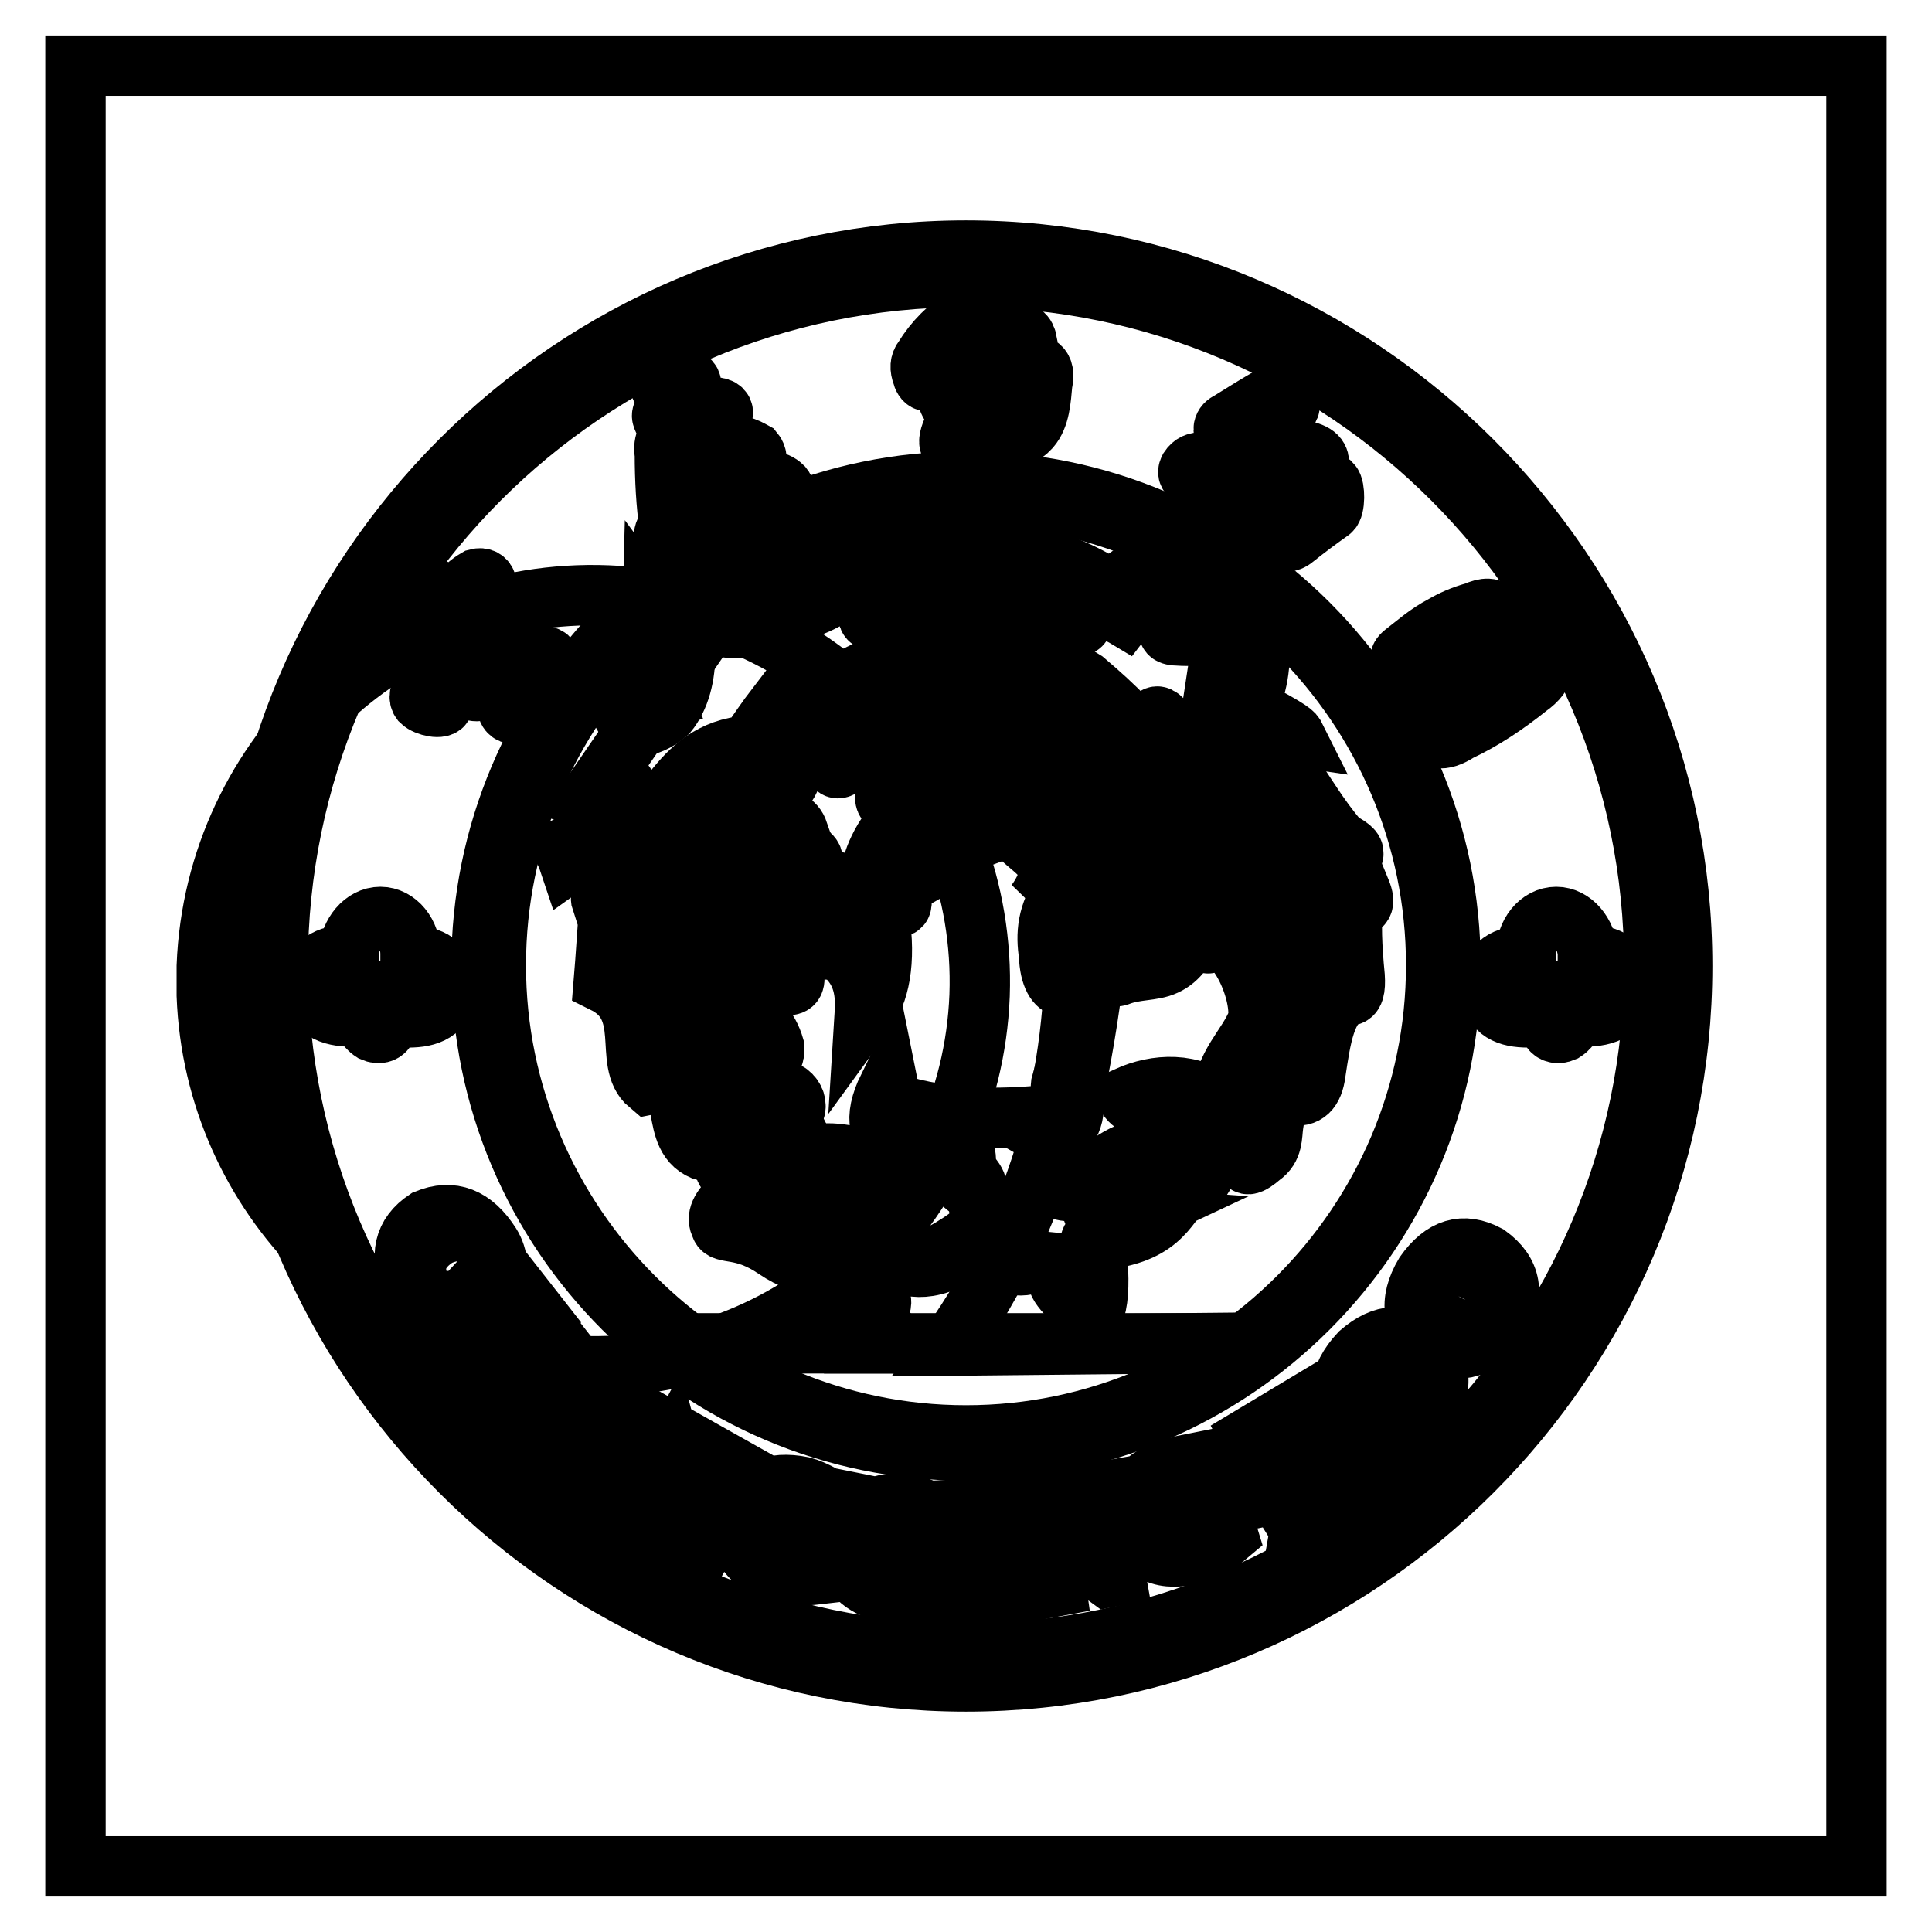
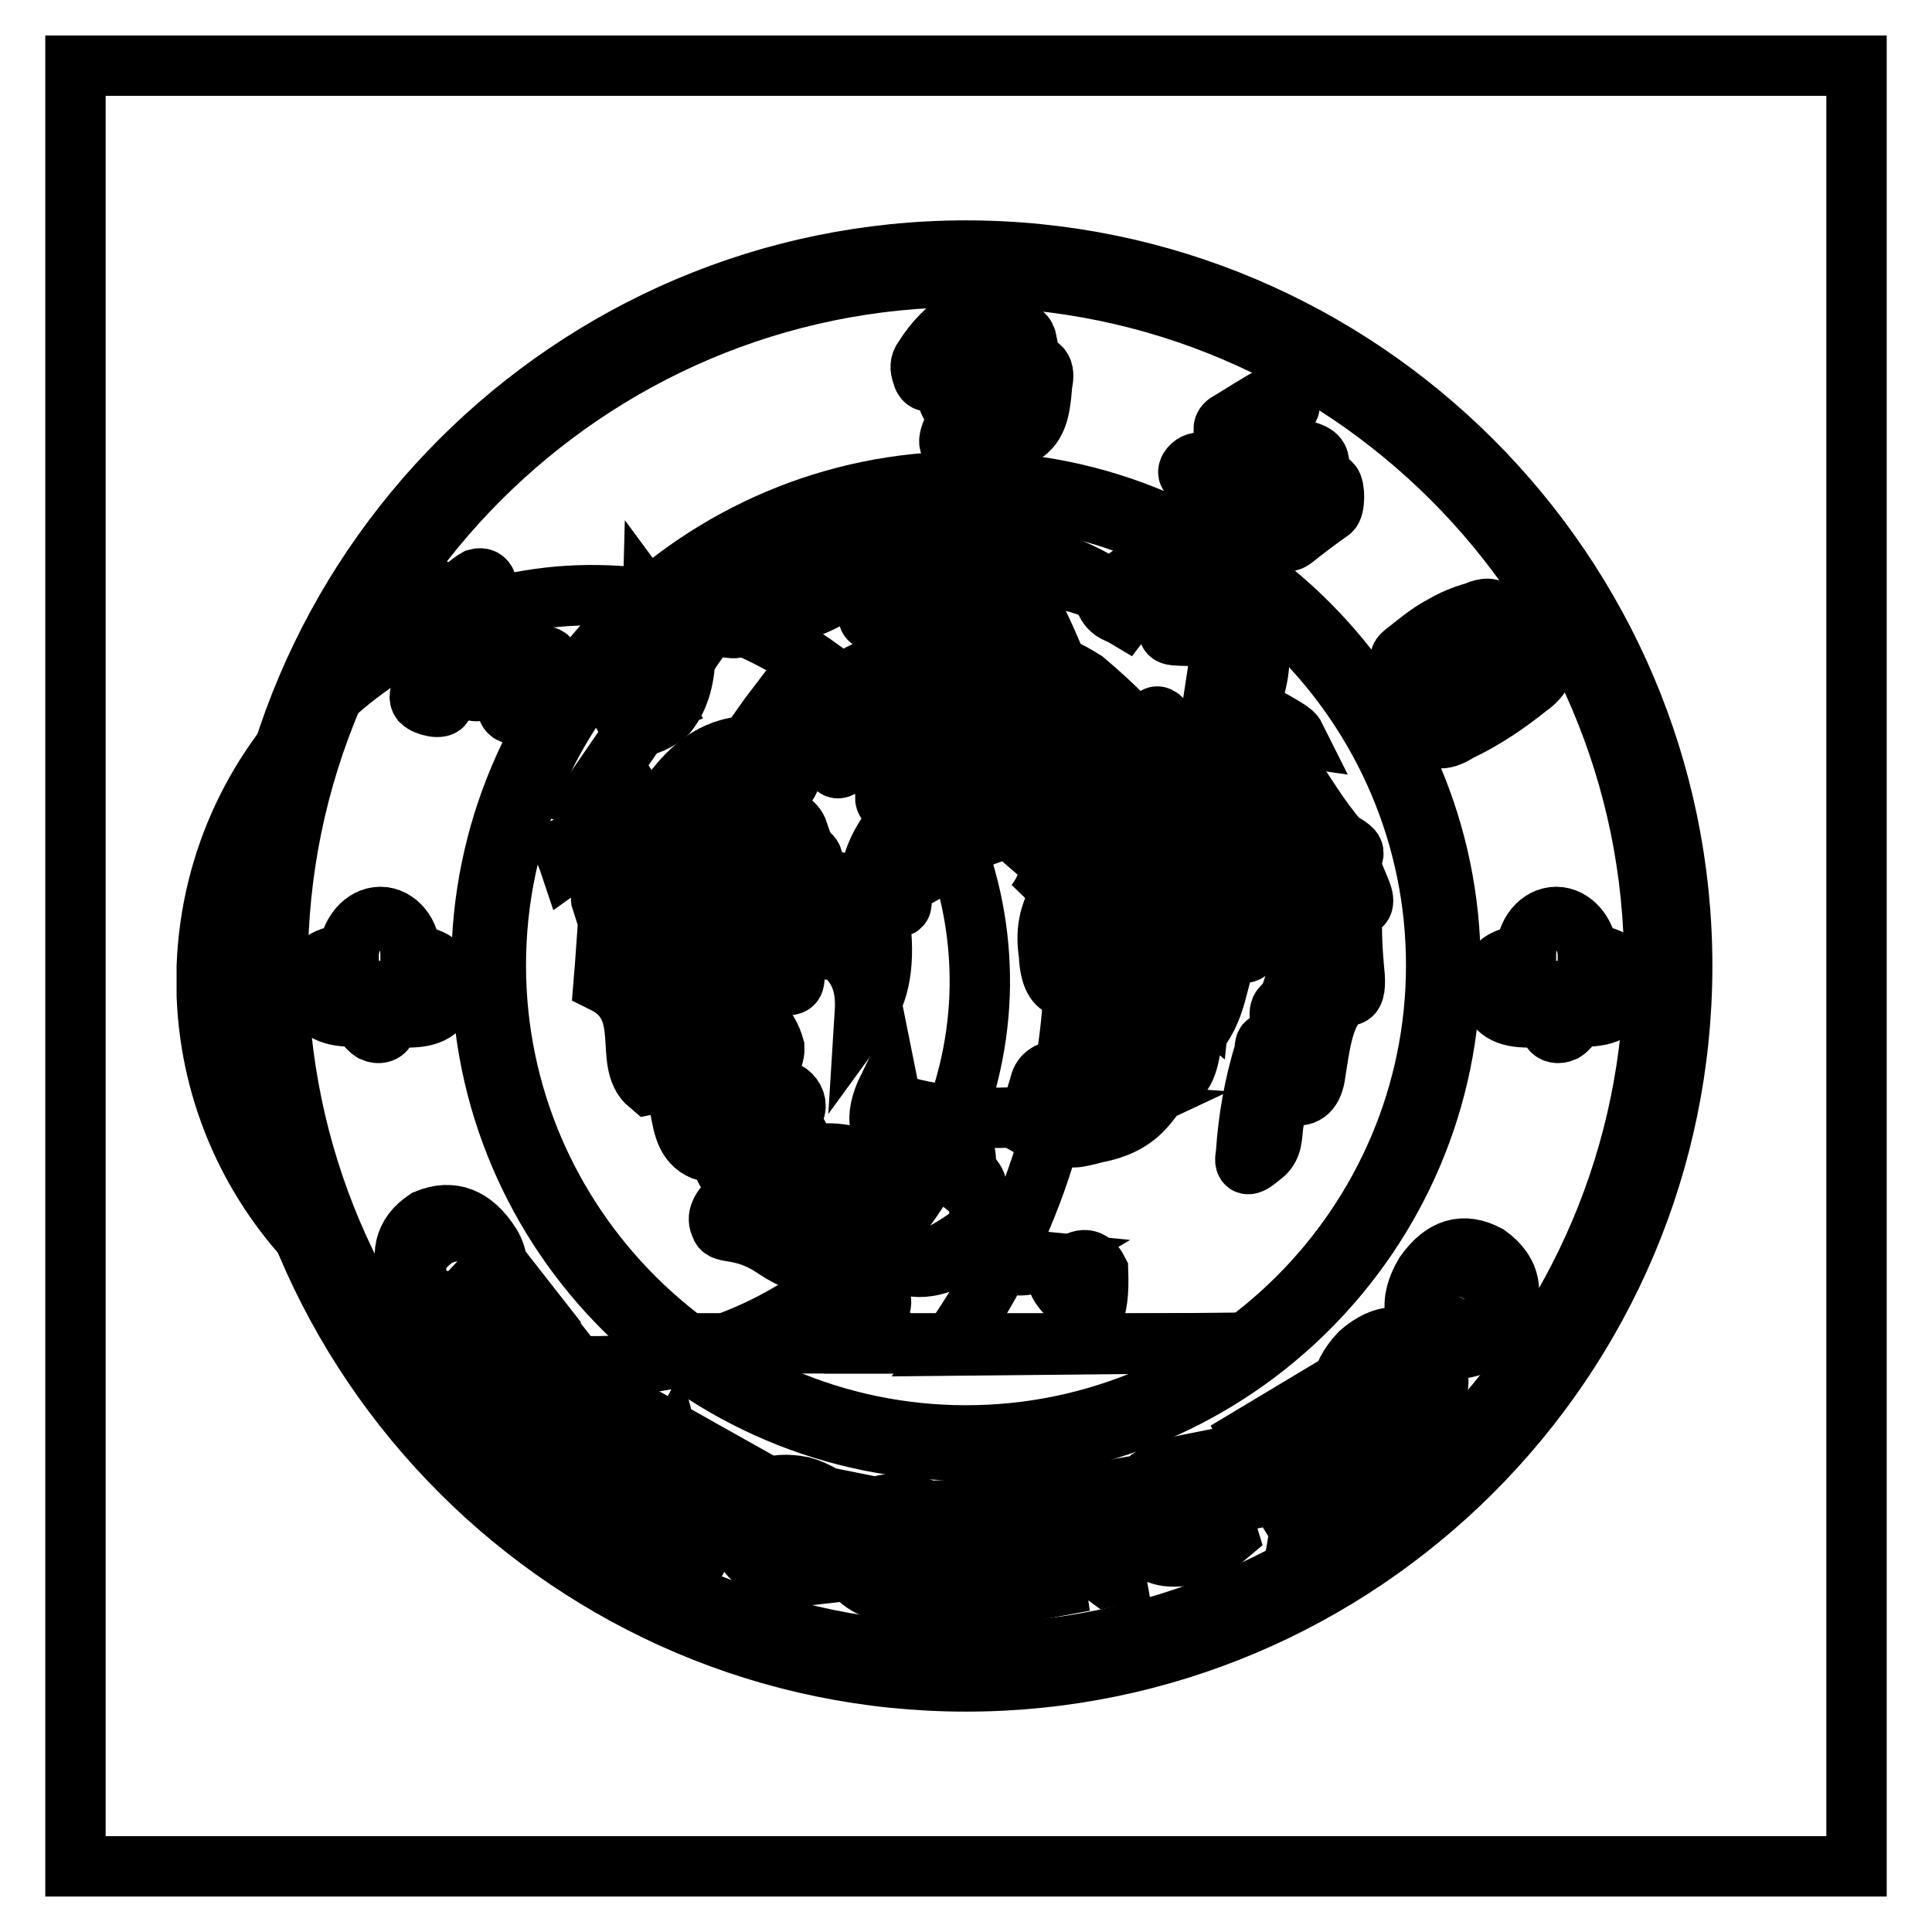
<svg xmlns="http://www.w3.org/2000/svg" version="1.1" x="0px" y="0px" viewBox="0 0 256 256" enable-background="new 0 0 256 256" xml:space="preserve">
  <g>
    <g>
      <path stroke-width="8" fill-opacity="0" stroke="#000000" d="M10,8.7h236v238.6H10V8.7L10,8.7z" />
      <path stroke-width="8" fill-opacity="0" stroke="#000000" d="M27.4,128c1.1-28.2,24.8-50.2,53.1-49.1c28.3,1.1,50.3,24.8,49.3,53c-1.1,28.2-24.8,50.2-53.1,49.1c-26.8-1-48.3-22.4-49.3-49.1V128z" />
      <path stroke-width="8" fill-opacity="0" stroke="#000000" d="M130.2,64.9c13.7,39.4,20.4,78.3-4.3,113.4l40.2-0.4c3.2,0,26.9-21.9,25.2-50.4C188.3,78.4,151.5,66.9,130.2,64.9z" />
      <path stroke-width="8" fill-opacity="0" stroke="#000000" d="M131.5,71.7c-11.4-1.7-24.3,3.3-37.9,11.5L78,105.9c7,2.3,5.3,6.7,15.6,7L92,123.6c5.1,9.9,10.1,19.7,15.2,29.6c3.2,1.9,6.3,3.8,9.5,5.8l1.6-12.8c7.2,2.3,15.1,2.3,23.5,1.2C147.3,121,149,99.3,131.5,71.7z" />
      <path stroke-width="8" fill-opacity="0" stroke="#000000" d="M128,33.2c52.2,0,94.9,42.6,94.9,94.8c0,52.2-42.6,94.8-94.9,94.8c-52.2,0-94.8-42.6-94.8-94.8C33.2,75.8,75.8,33.2,128,33.2z M128,36.7c50.3,0,91.2,41,91.2,91.2s-41,91.2-91.2,91.2c-50.3,0-91.2-41-91.2-91.2S77.7,36.7,128,36.7L128,36.7z" />
      <path stroke-width="8" fill-opacity="0" stroke="#000000" d="M128,63.8c35.4,0,64.2,28.9,64.2,64.2s-28.8,64.2-64.2,64.2c-35.4,0-64.2-28.8-64.2-64.2S92.6,63.8,128,63.8L128,63.8z M128,65.6c34.3,0,62.3,28,62.3,62.3c0,34.3-28,62.3-62.3,62.3c-34.3,0-62.3-28-62.3-62.3C65.7,93.6,93.7,65.6,128,65.6z" />
      <path stroke-width="8" fill-opacity="0" stroke="#000000" d="M50.4,121.5c2.2,0,4,2.2,4,4.9c0,0.1,0,0.2,0,0.2c2.6,0.1,4.7,1,4.7,4.1c0,3-1.9,4-4.5,4.1c-3.2,0.2-7.4-2.6-3.8-3.1c-1-0.9-3.7-0.5-2,2c0,0,0,0,0,0l0,0l0,0l0,0c0,0,0,0,0.1,0.1l0,0c0,0,0.1,0.1,0.1,0.1l0,0l0,0c0.1,0.1,0.2,0.1,0.3,0.2c0.4,0.2,0.9,0.4,1.3,0.7c1.3,1,0.4,2.6-1.2,1.9c-1.1-0.7-1.1-1.5-1.4-2.1c-0.4,0.1-0.9,0.1-1.3,0.1c-2.9,0-5.3-0.9-5.3-4.1c0-3.1,2.1-4,4.8-4.1c0-0.1,0-0.2,0-0.2C46.4,123.7,48.2,121.5,50.4,121.5z" />
      <path stroke-width="8" fill-opacity="0" stroke="#000000" d="M206.2,121.5c-2.2,0-4,2.2-4,4.9c0,0.1,0,0.2,0,0.2c-2.6,0.1-4.7,1-4.7,4.1c0,3,1.9,4,4.5,4.1c3.2,0.2,7.4-2.6,3.8-3.1c1-0.9,3.7-0.5,2,2c0,0,0,0,0,0l0,0l0,0l0,0c0,0,0,0-0.1,0.1l0,0c0,0-0.1,0.1-0.1,0.1l0,0l0,0c-0.1,0.1-0.2,0.1-0.3,0.2c-0.4,0.2-0.9,0.4-1.3,0.7c-1.3,1-0.4,2.6,1.2,1.9c1.1-0.7,1.1-1.5,1.4-2.1c0.4,0.1,0.9,0.1,1.3,0.1c2.9,0,5.3-0.9,5.3-4.1c0-3.1-2.1-4-4.8-4.1c0-0.1,0-0.2,0-0.2C210.2,123.7,208.4,121.5,206.2,121.5z" />
      <path stroke-width="8" fill-opacity="0" stroke="#000000" d="M59.7,172.4c-1.9,0.1-3.3-0.6-4.1-2.1c-1.1-2.6-0.3-4.8,2.4-6.5c2.8-1.3,4.9-0.7,6.3,1.6c0.8,1.6,0.5,3.1-0.8,4.5l0.3,0.6l2.7-1.6l-0.2-0.4c-0.1,0-0.2-0.1-0.3-0.2c0-0.1-0.1-0.3-0.1-0.6c-0.1-1.1-0.4-2-0.9-2.8c-2.3-3.6-5.1-4.7-8.5-3.3c-3,2-3.6,4.8-2,8.5c0.2,0.5,0.6,1,1,1.6c0.3,0.5,0.5,0.8,0.6,1c0.2,0.4,0.3,0.7,0.4,1c1.1,0,2.2-0.2,3.4-0.6L59.7,172.4z M64.4,182.9l-0.6,0.4l3.6,4.6l0.6-0.4l-0.2-0.2c-0.6-0.7-0.6-1.4,0.2-2l5.7-4.5c0.7-0.6,1.3-0.5,1.8,0.3l0.2,0.3l0.6-0.4l-3.6-4.6l-0.6,0.4l0.1,0.1c0.7,0.8,0.6,1.5-0.1,2l-2.2,1.8l-3.7-4.7l2.3-1.8c0.7-0.6,1.3-0.5,1.9,0.3l0.2,0.2l0.6-0.4l-3.6-4.6l-0.6,0.4l0.2,0.2c0.6,0.7,0.5,1.3-0.2,1.9l-5.7,4.4c-0.7,0.6-1.3,0.5-1.9-0.2l-0.2-0.2l-0.6,0.4l3.6,4.6l0.6-0.4l-0.2-0.2c-0.6-0.7-0.5-1.4,0.2-2l2.6-2l3.7,4.7l-2.5,2c-0.7,0.6-1.4,0.5-2-0.2L64.4,182.9L64.4,182.9z M72.8,185.3c-1.9,3-1.3,5.8,1.8,8.5c3.5,2.5,6.5,2.4,9.2-0.5c2-3,1.5-5.8-1.6-8.5C78.5,182.2,75.4,182.4,72.8,185.3z M75.4,186.3c1.9-2.2,3.8-2.6,5.8-1.2c2,1.8,1.9,4.1-0.1,7.1c-2,2.3-3.9,2.8-5.9,1.4C73.2,191.6,73.3,189.2,75.4,186.3L75.4,186.3z M89,192.6l3.2,12.1l0.9,0.5l4.7-8.5c0.3-0.6,0.9-0.6,1.8-0.1l0.2,0.1l0.3-0.6l-4.1-2.3l-0.3,0.6l0.2,0.1c0.6,0.4,1,0.7,1.1,0.9c0.1,0.3,0,0.7-0.4,1.3l-2.6,4.8l-2.8-10.4l-3.2-1.8l-0.3,0.6c0.5,0.3,0.9,0.6,1.1,1l-4.1,7.3c-0.3,0.7-0.9,0.8-1.7,0.3l-0.1-0.1l-0.3,0.6l3.9,2.1l0.3-0.6c-1.2-0.5-1.4-1.3-0.8-2.2L89,192.6L89,192.6z M110.8,204.5L105,203l-0.2,0.7c0.9,0.3,1.5,0.6,1.7,0.7c0.2,0.2,0.3,0.5,0.2,0.9l-0.7,2.5c-0.6,0.1-1.3,0.1-2-0.1c-2.6-0.9-3.6-3-2.9-6.1c1-3,2.8-4.2,5.5-3.7c1.9,0.6,2.8,1.8,2.9,3.8l0.7,0.2l0.8-3.2l-0.5-0.1c-0.1,0.1-0.3,0.1-0.5,0.1c-0.1,0-0.4-0.2-0.9-0.5c-1.1-0.6-2-1-2.8-1.2c-4-0.8-6.7,0.4-7.9,3.9c-0.9,3.8,0.8,6.3,5,7.5c1.5,0.4,3.2,0.4,4.9,0.2l0.7-2.6c0.2-0.8,0.7-1,1.5-0.8L110.8,204.5L110.8,204.5z M125.3,214.4c-1,0-2-0.7-3.1-2c-0.8-0.7-1.4-1.3-1.8-1.5c3.2-0.7,4.9-2.6,5.2-5.6c0-3.6-2.1-5.6-6.2-6.1c-4.3,0-6.7,2-7.3,5.7c0,2.8,1.4,4.7,4.1,5.7c0.6,0.2,1.4,0.7,2.4,1.7c1.3,1.5,3.1,2.4,5.3,2.8c0.4,0,0.8,0,1.1,0L125.3,214.4L125.3,214.4z M114.8,204.3c0.2-2.9,1.6-4.3,4.1-4.3c2.6,0.3,3.9,2.2,3.9,5.8c-0.3,3.1-1.6,4.6-4,4.6C116.1,210,114.8,208,114.8,204.3z M127.3,200.8h0.2c0.9-0.1,1.4,0.3,1.4,1.3l0.4,7.2c0.1,0.8-0.3,1.3-1.3,1.3h-0.2l0,0.7l5.7-0.3l0-0.7l-0.3,0c-1,0.1-1.5-0.3-1.5-1.3l-0.4-7.2c0-0.9,0.4-1.4,1.3-1.4l0.3,0l0-0.7l-5.7,0.3L127.3,200.8z M136.7,201.6l10.1,7.4l1-0.2l-1.7-9.5c-0.2-0.6,0.3-1,1.3-1.2l0.2,0l-0.1-0.7l-4.6,0.8l0.1,0.7l0.2,0c0.7-0.1,1.2-0.1,1.4,0s0.4,0.6,0.5,1.2l0.9,5.4l-8.7-6.3l-3.6,0.7l0.1,0.7c0.6-0.1,1-0.1,1.5,0.1l1.4,8.3c0.2,0.7-0.2,1.2-1.1,1.3l-0.1,0l0.1,0.7l4.3-0.8l-0.1-0.7c-1.3,0.3-1.9-0.1-2-1.2L136.7,201.6L136.7,201.6z M162.6,198.6l-5.8,1.8l0.2,0.7c0.9-0.2,1.5-0.3,1.9-0.3c0.3,0,0.5,0.3,0.7,0.7l0.7,2.4c-0.4,0.4-1,0.7-1.8,1c-2.7,0.6-4.6-0.7-5.7-3.7c-0.7-3,0.2-5.1,2.7-6c1.9-0.5,3.3,0,4.5,1.7l0.7-0.2l-1-3.1l-0.5,0.1c0,0.1-0.1,0.3-0.4,0.4c-0.1,0-0.5,0.1-1,0.1c-1.2,0.1-2.2,0.2-3,0.5c-3.9,1.4-5.4,3.9-4.6,7.4c1.3,3.7,4,4.9,8.3,3.7c1.5-0.5,2.9-1.3,4.2-2.4l-0.8-2.6c-0.3-0.7,0-1.3,0.9-1.5L162.6,198.6z M179,191.3l-0.6,0.4c0.4,1.1,0.5,1.8,0.4,2.2c-0.1,0.4-0.4,0.8-0.9,1.1l-4.8,2.9l2.1-12.1l-0.5-0.8l-9,5.4l1.4,2.7l0.6-0.4c-0.7-1.3-0.5-2.2,0.5-2.7l4.2-2.5l-2.1,12.1l0.5,0.8l9.8-5.9L179,191.3z M179.5,188.6c2.7,2.3,5.6,2.1,8.6-0.6c3-3.1,3.3-6.1,0.8-9.1c-2.7-2.4-5.6-2.3-8.7,0.4C177.2,182.5,177,185.6,179.5,188.6z M180.8,186.1c-1.9-2.2-2-4.2-0.4-5.9c2-1.7,4.4-1.3,7,1.1c2,2.3,2.2,4.3,0.6,6C185.8,189,183.4,188.6,180.8,186.1z M190.3,177.9c3.2,1.6,5.9,0.7,8.3-2.6c2.2-3.7,1.7-6.7-1.5-9c-3.2-1.7-5.9-0.9-8.3,2.5C186.6,172.5,187.1,175.6,190.3,177.9L190.3,177.9z M191,175.1c-2.4-1.7-3-3.5-1.8-5.7c1.6-2.1,3.9-2.4,7.1-0.6c2.5,1.7,3.2,3.6,2,5.7C196.5,176.8,194.1,176.9,191,175.1z" />
      <path stroke-width="8" fill-opacity="0" stroke="#000000" d="M58.6,80c-0.3-2.4-3.2-3.7-3.6,0c0,3-2.5,5.3-0.5,7.9c0.3,0.4,0.6,0.4,0.8-0.2c0.3-1.7,1-2.7,1.7-3.6c0.5-1.6,1.7-0.5,1.1,0.8c-0.8,1.8-1.3,3.6-1.7,5.5c-0.9,1.5-0.9,2.1-0.6,2.5c0.7,0.7,2.8,1.1,2.9,0.4c0.1-2.3-0.6-5.2,0.2-7.1c0.4-0.9,0.9-1.4,1.6-0.9c-1,1.5-1.4,3.7-0.8,4.3c0.7,1.2,1.5,1.1,2.4,1.7c1.2,0.6,2.4,0.2,2.7-1c0.2-0.7,0.4-1.4,1.3-1.1c0.6,0.3,0.4,1.1,0,2.1c-0.7,0.9-0.5,1.1,0.6,0.7c0.7-0.7,1.1-0.7,1.3,0.2c-2,2.2,0.5,3.2,1.3,1.7c0.8-1.4,1.8-2.8,3.1-4.3c1.2-1,0.5-3.3-0.7-2.4c-0.6,0.6-1.1,1.4-1.7,2.1c-0.4,1-0.9,0.2-1.4-0.6c-0.4-0.7-1.3-0.6-1.6-0.8c-0.3-0.1-0.3-0.5,0.1-0.8c1.4-1.6,1.2-2.4,0.5-3.8c-0.5-1-1.1-1.4-1.8-2.1c-0.8-0.8-1.7-0.8-2.3-0.5c-0.8,0.5-1.1,1.2-1.5,1.9c-0.3,1.3-1.4,0.6-1.2-0.4c0.5-1.8,1.4-3.3,3.3-3.9c0.6-0.2,0.6-2-0.9-1.6c-1.9,1.1-2.9,2.6-3.5,4.5c-0.2,1.2-0.9,1.1-0.9,0.4C58.9,81,58.9,80.5,58.6,80L58.6,80z M63,84c-0.3,1,0.6,1.4,0.9,1.1c0.4-0.4,0.6-0.9,1-1.3c0.7-0.7,0-0.9-0.6-0.7C63.7,83.2,63.3,83.4,63,84L63,84z M61.5,86.5c0.9-0.3,1.5-0.2,0.9,0.7c-0.2,0.4-0.4,0.8-0.7,1.1c-0.4,0.4-1.1,0.5-1.1-0.4C60.7,87.4,61.1,86.7,61.5,86.5z M64.8,85.6c-0.2,0.8,0.7,1.1,0.9,0.8c0.3-0.3,0.5-0.6,0.8-1c0.5-0.5-0.1-0.7-0.6-0.6C65.4,84.9,65,85.1,64.8,85.6z M62.7,88.6c-0.2,0.8,0.6,1,0.9,1c0.5-0.1,0.7-0.6,0.8-1c0-0.6-0.3-1.3-0.8-1.2C63.1,87.6,62.9,88.2,62.7,88.6z" />
-       <path stroke-width="8" fill-opacity="0" stroke="#000000" d="M91.5,52.2c0.1-1.1,0.2-1.5-0.2-1.8C90.8,50,89.9,50,89,50.1c-1.1,0-1.5,0.5-1.5,0.9c0,0.3,0.1,0.7,0.7,0.9c0.7,0.2,1.6-0.2,1.9,0c0.2,0.1,0.1,0.4,0,0.8c-0.5,0.7-1.2,1.3-1.9,1.8c-0.8,0.4-0.4,0.9-0.1,1.5c0.8,0.9,1,0.5,1.3-0.2c0.4-0.7,0.8-0.2,0.4,0.4c-1.3,1.2-2,2.5-1.7,3.9c0,3.5,0.2,6.8,0.6,9.6c-0.9,0.8-0.9,1.7-0.2,1.8c1,0.1,1.5-0.5,1.7-2c0-2.7-0.2-5.8-1-8.1c0.7-0.3,1.6-0.7,2.2-1.4c0.9-0.6,1.4,0,0.6,0.8c-0.7,1-1.3,1.8-1.2,2.4c0.1,0.4,0.7,0.7,1.2,1c0.9,2.8,1.3,3.8,3.9,3.7c1-0.5,1.5-1.3,1.6-2.3c1.5-0.2,4.2,0.6,5.8-0.1c0.7-0.3,0.8-0.5,0.4-1c-0.9-0.9-2.4-1-3.7-0.3c-0.9,0.4-1.7,0-2.4-1.2c-0.3-1.9,0.6-1.9,1.1-1.4c1.1,1.2,2.1-0.6,1.2-1.7c-1.1-0.6-2.2-1.3-3.6-0.1c-0.8,0.4-1.4,0.3-1.3-0.6c0.8-1.3,1-2.1-0.5-1c-0.4-0.9-0.1-1.7,0.6-2.4c1-0.7,1.3-2.4-1.9-1.6c-0.7-1.9-1.4-2.4-1.6-0.4c-0.1,1-0.9,0.7-1-0.2C91,53.2,91.2,52.6,91.5,52.2L91.5,52.2z M92,56.6c0.1-0.9,0.6-0.7,1.3-0.4c0.3,0.2,0.3,0.7,0.1,1.2c-0.3,0.7-0.9,0.8-1.3,0.3C92,57.4,91.9,57,92,56.6z M89.6,58c1.1-0.4,1.5,0.5,1.3,1c-0.3,0.5-0.7,0.7-1.1,0.9c-1,0.3-1.4-0.2-1.2-0.9C89,58.8,89.4,58.5,89.6,58L89.6,58z M93.9,60.9c0.6-0.9,1-0.7,0.9,0.3c-0.5,1.2-0.9,2.5-0.9,3.8c0,1-0.4,1.4-0.8,0C93.1,63.5,93.5,62.5,93.9,60.9z M95.7,61.8c0.3-0.7,0.8-0.7,1.3-0.1c0.2,0.5,0.1,1-0.2,1.4c-0.2,0.6-0.7,0.4-1.2-0.1C95.5,62.6,95.5,62.2,95.7,61.8z M94.9,65.1c-0.2-0.7,0-1,0.7-0.6c0.8,0.5,1.2,1,0.7,1.7c-0.7,0.7-1.6,0.8-1.5,0.1C95.1,65.9,95.2,65.5,94.9,65.1z" />
      <path stroke-width="8" fill-opacity="0" stroke="#000000" d="M130.7,43.5c0.8-1.1,0.8-1.8,0.2-2.2c-0.7-0.5-1.8-0.3-2.8,0.5c-2.4,1.5-4.3,3.4-5.7,5.7c-0.5,0.6-0.5,1.3-0.2,2.1c0.2,0.9,0.8,1.4,1.8,0.2c0.9-1.2,2-2,3.6-2.4c1.3-0.3,1.8,0.9,0.7,1.1c-1.7-0.2-2.8,0.6-2.9,3.1c0.2,2.2,0.9,2.8,1.7,1.3c0.2-0.4,0.5-0.7,0.7-1.1c0.6-0.5,1-0.4,0.9,0.9c0.1,0.6,0.1,1.2-0.4,1.3c-1.2,0-1.2,0.5-0.7,1.3c-0.1,1.1-0.7,1.5-1.4,1.7c-1,2.4,0,2.2,1.1,1.8c1.6-1,2.3-2.3,2.4-3.9c0-1.1,0-2,0.4-2c0.7-1.3,1-2.4-0.1-2.5c0-0.8,0.2-1.3,1.1-1c1.6,1,1-2.3,0-1.8c-0.7,0.4-1.6,0.8-1.3-0.3c0.2-0.7,0.5-1.2,1.9-1c1.5,0.5,2-0.6,1.5-1.7c-1.1-0.9-2.9-0.8-3.5,0c-0.9,1.2-3,1.5-4.4,2.4c-1,0.1-0.9-0.5-0.4-0.9C127.3,44.2,129.3,44.9,130.7,43.5L130.7,43.5z M127.7,49.7c0.8-0.6,1.2-0.3,1.1,0.3c-0.6,0.5-1.1,0.8-1.2,0.3C127.5,50.2,127.5,50,127.7,49.7z M136.1,45.4c-0.2-1.2-0.8-1.4-1.3-1.1c-0.3,0.1-0.2,0.5-0.2,1.2c-0.1,1.5-0.3,2.8-0.8,3.5c-2.3,1.1-2.4,2.7-1.4,2.6c0.8,0.1,1,0.5,0.7,1.1c-0.4,2.8-2.3,5-5.2,6.8c-0.5,0.5-0.3,0.7,0.1,0.7c2.3-0.2,3.9-1.3,5.5-2.8c0.2-0.9,0.4-1.5,0.8-1.1c0.4,1.6,1.2,1.5,2.2,0.4c1.3-1.5,1.4-3.8,1.6-5.9c0.4-1.8-0.1-2.8-2.2-2.4C136,47.4,136,46.4,136.1,45.4z M135,50.3c0.8-1.1,1.6-1,1.3,0.3c0.1,1.4,0.1,2.8-0.4,4.1c-0.5,1.5-1.3,1.3-1.6,0.1C134.6,53.2,134.9,51.7,135,50.3L135,50.3z" />
      <path stroke-width="8" fill-opacity="0" stroke="#000000" d="M170.3,54.7c0.7-0.7,0.9-1.4,0.2-2c-0.6-0.7-1.3-0.8-2-0.2c-1.9,1.1-3.7,2.2-5.6,3.4c-0.9,0.4-0.9,1.1-0.5,1.8c0.6,1,1.3,1.3,2.6,0.9c1.2-0.3,1.3,0.2,0.9,1c-0.5,0.6-0.7,1.3-2.5,1.1c-1.3,0.2-2.7,0.4-4,0.6c-0.8-0.1-1.4,0.2-1.8,0.8c-0.2,0.4-0.3,0.7,0.4,1.1c0.5,0.7,0.8,1.5,1.1,2.4c0.1,1.1,0.5,1.5,1,2c0.6,0.8,1.2,0.7,1.9-0.1c1.1-1.4,2.2-2.7,3.3-4.1c0.4-0.6,0.9-1.1,1.9-0.8c0.5,0,0.9,0,1.3,0c1,0,0.7,0.6,0.3,1.3c-1.1,1-2,2.1-2,3.7c-0.9,0.3-2.1,0.1-3.2,0.1c-1.6,0.1-1.6,0.5-0.9,1.1c0.5,0.4,1.7,0.7,3.9,0.9c0.9,0.1,1,1.7,2.5,1.9c0.8,0.2,1.6,0.4,2.4-0.3c1.5-1.2,3.1-2.4,4.8-3.6c0.6-0.4,0.6-3.1,0.1-3.6c-0.8-0.5-1.5-1.1-1.6-2.1c0-1,0.1-1.7-1.7-2.2c-1.3-0.4-1.8,1.7-2.8,1.4c-1,0.1-2-0.1-1.6-0.7c1.6-0.4,2.9-1,1.8-2.7C169.8,56.6,169.2,55.7,170.3,54.7z M167.3,56.1c0.9-0.6,1.4-0.3,1.5,0.7c-0.2,0.9-0.7,1.2-1.3,0.7C166.2,56.8,166.4,56.4,167.3,56.1z M160.2,62.7c0.5,0,1,0,1.6-0.1c0.8-0.1,1.2,0,0.7,0.7c-0.3,0.5-0.6,1.1-0.9,1.7c-0.3,0.6-0.7,0.7-1,0c-0.3-0.5-0.6-0.9-0.9-1.4C159.4,63,159.5,62.7,160.2,62.7z M172.3,60.8c0.7-0.4,0.9-0.1,1,0.5c0,0.5-0.7,0.8-1,0.7c-0.9-0.2-1-0.7-0.7-0.8C171.8,61,172.1,60.9,172.3,60.8z M170.1,63.5c0.5-0.6,1-0.7,1.5-0.4c0.3,0.4,0.1,0.8-0.7,1.3c-1.2,0.7-1.7,1.4-1.5,2.3c-0.1,1.1-0.7,1.3-1,1.1c-0.7-0.2-0.6-0.3-0.5-1C168.4,65.5,169.2,64.4,170.1,63.5z M172.5,64.7c0.4-0.7,0.9-0.7,1.5-0.3c0.1,0.1,0.3,0.3,0.4,0.4c0.8,0.9,0.6,1.4,0,1.8c-1,0.9-2,1.8-2.9,2.7c-0.8,0.5-1.6,0.7-2.1,0.2c-0.4-0.2-0.5-0.5,0.2-0.8c0.5-0.5,2.1-0.9,2-2.3C171.7,65.8,171.9,65.2,172.5,64.7z" />
      <path stroke-width="8" fill-opacity="0" stroke="#000000" d="M188.7,87.2c-1.7,1-4.1,0.5-2.7-0.6c1.7-1.3,3.1-2.6,5.2-3.7c1.2-0.7,2.5-1.3,4.3-1.8c1.3-0.6,2.2-0.6,2.7,0.2c0.5,0.7,0,1.2-1,1.4c-0.7,0.4-1.3,0.7-2,1.1c-0.6,0.2-0.6,0.5-0.2,0.7c0.8,0.5,1.5,1,1.9,1.7c0.6,0.4,0.8,0.2,0.6-0.5c-1-1.5-0.2-2.1,0.9-1.1c0.9,0.5,1.9,0.7,2.8,0.3c1.1-0.7,0.7-1.3,0-1.6c-1.1-0.4-2.4-0.9-1.6-2c0.5-0.3,1.1-0.4,2.1,0.5c0.6,0.8,1.3,1.7,1.9,2.5c1.9,2.9,1.2,5.1-1.1,6.7c-3,2.4-6,4.4-9.2,5.9c-2.3,1.5-3.5,1-4.2-0.3c-0.5-1-0.4-2,0.2-3.1c0.1-0.5,0.3-1-0.3-1.3c-0.6-0.3-1.1-0.8-1.5-1.9c-0.2-0.9-0.1-1.4,0.8-1c0.6,0.7,1.1,1.3,1.7,2c0.7,0.7,1.2,1.5,0.3,2.2c-0.8,1.8,0.2,3.5,1.2,2.8c2.9-1.6,5.9-3.3,8.9-5.7c1.3-1,2.9-1.7,2.5-4.6c-0.1-0.9-1.2-1.8-1.4-0.4c-0.1,1.2-0.2,2.2-1.7,1.6c-0.8-0.3-1.3-0.3-1.6,0c0,0.5,0.5,0.8,1.2,1c0.9,0.9,0.3,2.1-1,1.5c-0.4-0.3-0.8-0.5-1.3-0.8c-0.6,0-1.2,0.1-1.9,0.1c1.5,1.7,1,2.3-0.5,1.7c-0.7-0.4-1.3-0.6-2-0.7c-1.1-0.3-0.9-1.4,0.1-1.2c1.4,0.9,1.4,0.7,0.8-0.1c-0.9-0.3-1.9-0.7-2.6,0c-0.2,0.9-0.2,1.8,1.2,2.1c0.5,0,1.1,0.1,1.6,0.1c0.4,0,0.6,0.2,0.7,0.3c0.1,0.2-0.1,0.4-1,0.4c-0.3,0-0.7,0-1,0c-0.8,0-1.4-0.1-2.1-1.1c-1.2-1.6-0.6-2.5,0.9-3c1.5-0.4,2.3,0.8,3.3,0c0.6-0.3,1.1-0.3,1.7,0c0.8,0,0.8-0.2,0-0.8c-0.6-0.5-1.2-0.9-1.8-1.4c-0.8-0.6-1.8-0.7-2.8-0.1C190.9,86.1,189.8,86.6,188.7,87.2L188.7,87.2z" />
      <path stroke-width="8" fill-opacity="0" stroke="#000000" d="M90.9,178h74.3c-10.4,7.7-23.2,12.3-37.1,12.3C114.1,190.3,101.2,185.8,90.9,178z" />
      <path stroke-width="8" fill-opacity="0" stroke="#000000" d="M100.2,72.2c1.2,1.8,5.2,6.7,10.5,6.1c0.6-1.7,4.3-3.9,7.2-5.2c2.9-1.3,5.7,0,10,2.4c1.3-0.4,6.2-5.1,18.4,2.1c0.5,1.2,6.6-3.1,7.9-6.2c0.6,0.3,1.3,0.6,1.9,0.9c-2.4,3.1-4.7,6.3-7.1,9.4c-1-0.6-2.3-0.6-2.8-3c-3.1-2-8.3-2.9-17-1.5c-4.1,0.4-8.1,0.5-12-0.3c-1.6,1.9-4.3,0.2-6.1,1.6c-3.1,1.8-6.1,3.5-8.1,0.8c-1.5-2.1-3-4.2-4.4-6.3C99,72.8,99.6,72.5,100.2,72.2z" />
      <path stroke-width="8" fill-opacity="0" stroke="#000000" d="M86.5,80.7c1.4,1.9,2.8,3.7,4.3,5.6c0,3.3-0.7,6.1-2.4,8.2c-2.6,2.3-5.3,1.8-8.1,2.8c2-1.7,4.3-3.1,6.9-4.1C83.7,87.6,86.4,84.7,86.5,80.7z" />
      <path stroke-width="8" fill-opacity="0" stroke="#000000" d="M77.4,106.6c0.2-0.6,0.6-0.7,1.2-0.5c1.3-0.3,2.4-1,3.4-1.9c1-0.6,1.1-0.3,0.3,0.7c-1.9,1.3-3.3,2.9-4.8,4.4C77.5,108.4,77.4,107.5,77.4,106.6L77.4,106.6z" />
      <path stroke-width="8" fill-opacity="0" stroke="#000000" d="M74.7,112.4c0.6-0.3,1.2-0.6,1.8-0.9c1.7-0.5,1.7,0.1,1,1.2c-0.7,0.5-1.4,1-2.1,1.5C75.2,113.6,74.9,113,74.7,112.4z" />
      <path stroke-width="8" fill-opacity="0" stroke="#000000" d="M115.1,81.1c0.5-1,1.5-1.6,4.4-1.8c2.8,0,5.5,0.2,8,1.1c1.8,0.5,2.4,1.9,0.9,1.9c-4.1,0-8.3,0-12.4-0.1C115.3,82.3,114.9,82,115.1,81.1L115.1,81.1z" />
-       <path stroke-width="8" fill-opacity="0" stroke="#000000" d="M132.2,82.4c-0.7,0-0.8-0.2-0.4-0.7c0.6-0.8,2-1.4,4.3-1.7c2.4,0,4.7,0,6,0.2c1.2,0.7,1.6,1.4,1.4,2c-0.2,1.1-1.2,0.9-1.6,0.2C138.8,83,136,81.8,132.2,82.4z" />
      <path stroke-width="8" fill-opacity="0" stroke="#000000" d="M161.1,75.2c-0.9,0.7-1.8,1.4-2.7,2.2c-0.9,0.6-1.5,1.3-1.2,2.8c-0.2,1.2-0.8,2-1.7,2.7c-1.2,1-0.4,1.3,0.6,1.3c1.4,0.1,3.1,0,4.2,0c1.1-0.1,2.1-1.1,0.8-1.9c-0.7-0.7-1.2-1.4,0.1-1.7c1.7-0.6,2.9-1.5,3.8-2.7C163.8,77,162.5,76,161.1,75.2L161.1,75.2z" />
      <path stroke-width="8" fill-opacity="0" stroke="#000000" d="M168.7,80.9c-0.7,0.9-1.3,1.8-2,2.7c0.5,3.6,0.1,7-1.4,10.1c6.1,3.2,6.1,3.5,6.3,3.9c-4.9-0.7-6.9-1.9-8-3.2c-0.9-1.7-1.4-3.6-1.7-5.5c-0.5-1-0.5-1.8,0.5-2.5c2.2-2,3.7-4.3,4.9-6.7C167.9,80.1,168.3,80.5,168.7,80.9L168.7,80.9z" />
      <path stroke-width="8" fill-opacity="0" stroke="#000000" d="M165.1,152.9c-0.4,2,0.6,1.5,2,0.3c1.6-1.1,1.4-2.7,1.6-4.1c0.3-2.4,1.1-3.9,2.6-4c1.7,0.3,2.7-0.6,3-2.9c0.7-4.6,1.3-9.2,4.3-10.3c0.8,0.1,1-0.9,0.9-2.5c-0.4-4.1-0.5-7.3-0.2-9.3c1.2,0.2,1.7-0.3,1-2c-0.3-0.7-0.6-1.5-0.9-2.2c-1.5-2.8,1.8-2.5-1.9-4.4c-5.9-6.8-6.7-12.8-13.8-13.1c-1.1-1.3-1.9-4-3-5.3c-0.5,3.2,1.2,6.1,2.9,7.7c3.9,2.8,6.2,5.6,8.1,8.3c-4.1-3.3-8.2-6.7-12.2-10.1c-1.6-3.5-2-1.7-2.2,0.9c-0.8-1-1.7-2-2.5-3c-1-2.9-2.8-2.5-1.2,0.7c3.5,6.3,5.8,11.5,5.4,14.3c-1.8,0.5-3.3-0.7-4.5-3.6c-0.3-3.4-2.1-3.4-3.7-3.8c-1.7,0-3.3-0.3-4.7-0.9c-0.8,2.3,2.6,3,2.5,5.7c-0.7,0.7-1.4,1.4-2.2,2.1c-1.5,1.7-1,3.5,1.6,1.9c0.8-0.6,1.7-1.3,2.6-1.9c0.3,1,0.6,2,0.8,2.9c1.6-1.1,3.3,1,5.3,1.2c-0.2,1.8-3.8,3.3-4.5,2.1c-1.3-2-3.3-1.8-5.5-1c-3-0.3-5.1,0-5.7,1.3c-2.3,3.2-2.4,6-2,8.6c0.2,6.1,4,4.4,2.3,2.3c1.1-1.1,2.1-2.1,3.2-3.2c2.8,0.9,4.3,0,5.2-1.8c1.8-3.5,3.2-4.1,4.4-3.8c1.7,3-2.6,5.3-6.5,7.3c-1.1,0.8-0.6,2.4,0.6,2c2.3-0.9,4.5-0.6,6.2-1.4c1.8-0.8,2.9-2.6,3.6-4.5c0.1-6.1-0.1-7.9,4.1-8.6c4.4-0.9,4.6-2.1,3.4-3.4c-2.1-2.4-3.2-4.7-3.1-6.9c3.2,3.5,7.2,6.2,10.5,9.2c1,1,1.5,2,0.1,3.1c-1,2.4,0.4,3.5,0.3,4.7c-0.9,2.1-1.1,9.6-3.1,11.7c-1.2,0.6-0.4,2.6,0.1,4.1c0.1,1.1-0.2,1.7-1,1.7c-1-0.8-1.8-1.4-1.7,0.2C166.2,143.7,165.4,148.3,165.1,152.9z M140.6,124.5c-0.2-3.5,2.8-6.8,2.8-4c0,0.8,1.7,0.2,1.8,0c0.5-1,0.8-2.4,2.2-2.4c1.8,0-0.8,2.9-1.6,3.8C145.3,122.4,143,123.9,140.6,124.5z" />
-       <path stroke-width="8" fill-opacity="0" stroke="#000000" d="M160.4,124.5c-0.4,1.2-1.1,0.1,0-1.7c1.9-2,4.5-2.5,6.3-4.5c2.6,4.1,3.1,8.8,2.6,13.9c-0.2,2.2-1.6,4.8-3.8,7.7c-1.8,3.5-1.4,8-5,11.6c-0.4,4-1.4,5.6-2.9,5.4c-2.6,1.6-2.8,5.8-9.8,7.1c-2.6,0.7-4.2,1-2.7-0.3c1.6-0.8,3.2-1.6,4.7-2.3c-1.4-0.1-2.8-0.2-4.2-0.3c-1-0.3-1.1-0.7,0.1-1.4c2.8-0.6,5.5-1.2,8.3-1.8c0-1.2,0-2.3,0-3.5c-6.3,2.3-12.2,4.2-13.6,3.1c0.7-2.4,3.3-1.5,6.1-2.9c3.3-2.6,6.1-2.7,8.9-2.6c0.5-0.7,0.9-1.4,1.4-2c-1.2-2.5-6.5-2.7-7.4-4.7c3.8-1.7,8.6-2,12.3,1.1c0.6-5.7,3.5-7.4,5-11.2C167.3,131,163.4,123.1,160.4,124.5z" />
+       <path stroke-width="8" fill-opacity="0" stroke="#000000" d="M160.4,124.5c-0.4,1.2-1.1,0.1,0-1.7c1.9-2,4.5-2.5,6.3-4.5c-0.2,2.2-1.6,4.8-3.8,7.7c-1.8,3.5-1.4,8-5,11.6c-0.4,4-1.4,5.6-2.9,5.4c-2.6,1.6-2.8,5.8-9.8,7.1c-2.6,0.7-4.2,1-2.7-0.3c1.6-0.8,3.2-1.6,4.7-2.3c-1.4-0.1-2.8-0.2-4.2-0.3c-1-0.3-1.1-0.7,0.1-1.4c2.8-0.6,5.5-1.2,8.3-1.8c0-1.2,0-2.3,0-3.5c-6.3,2.3-12.2,4.2-13.6,3.1c0.7-2.4,3.3-1.5,6.1-2.9c3.3-2.6,6.1-2.7,8.9-2.6c0.5-0.7,0.9-1.4,1.4-2c-1.2-2.5-6.5-2.7-7.4-4.7c3.8-1.7,8.6-2,12.3,1.1c0.6-5.7,3.5-7.4,5-11.2C167.3,131,163.4,123.1,160.4,124.5z" />
      <path stroke-width="8" fill-opacity="0" stroke="#000000" d="M141.6,171.7c-1.9-1.9-2.1-3.2,0.1-3.8c1.6-1.3,2.9-1.3,3.8,0.5c0.1,2.9-0.1,5-0.9,6.1C143.6,173.6,142.6,172.7,141.6,171.7z" />
      <path stroke-width="8" fill-opacity="0" stroke="#000000" d="M119.7,167.5c1.8-0.4,3.6-0.9,5.3-1.5c1.5-0.8,3-1.8,4.4-2.9c0.5-1.3,0.4-2.5,0.3-3.8c0.4,0.8,0.7,1.7,1.1,2.6c0.3,3.1,2.4,4.8,6.5,5.2c-1,0.6-2.1,0.7-3.6,0.4c-1.6-0.6-3.3-1.1-4.8-2.4c-1.6,0.5-3.1,1.2-4.4,2.3C122.4,168.1,120.9,167.9,119.7,167.5L119.7,167.5z" />
      <path stroke-width="8" fill-opacity="0" stroke="#000000" d="M117.7,144.1c0.6,3,3.2,4.8,7.1,5.7c3.4,1.4,3.3,3.4,3.1,5.4c1.6,1.1,2.2,3.1,0.5,2.3c-2.7-2.2-5.6-4.2-9-5.5C116.3,150.8,115.7,148.2,117.7,144.1L117.7,144.1z" />
      <path stroke-width="8" fill-opacity="0" stroke="#000000" d="M114.1,176.1c0.3-2.1,1.5-3.3,2-4.5c1.2,0.5,0.7,2-1.2,4.2c0.2,1.1,0.5,2,1,1.2c0.8-0.9,1.6-1.5,1.6,0c0,0.3,0,0.6-0.1,1h-3.5C114,177.4,113.8,176.7,114.1,176.1L114.1,176.1z" />
-       <path stroke-width="8" fill-opacity="0" stroke="#000000" d="M112.8,167.6c-2,0.1-3,1.2-3,3.4c0.6,7.3,1.3,6,2,4.6C114.3,170.8,115,167.9,112.8,167.6z" />
      <path stroke-width="8" fill-opacity="0" stroke="#000000" d="M104.8,147.9c1.6-1.6-0.2-4-2.5-3.5c-3.3,1.7-5.7,4.6-6.3,9.6c-0.3,2.4,3.2,1.5,1.3,4.5c-1.9,1.6-2.4,2.9-1.8,3.9c0.2,1.3,2.8,0,7.3,3.1c2.1,1.4,3.9,2,5.4,2c-1.3-1.1-2.7-2.3-4-3.4c-1.1-1.6-1-2.6,1.5-2.5c1.9,0.3,3.7,0.6,5.6,0.9c3.9,0.5,4.1-0.1,2.6-1.4c-2.4-1.1-5.1-2.1-8.8-2.6c-1.9-1-3.3-2.2-3.8-3.8c0.5-0.5,1-0.9,1.4-1.4c2.2,1.3,2.8,3.1,9,3.5c3.4,0,6.3-0.3,8.3-1.2c-5.1-2.2-9-3-11.2-2.7c-1.7,0-3.2-0.3-4.6-1.8C104.2,149.9,104.1,148.7,104.8,147.9L104.8,147.9z" />
      <path stroke-width="8" fill-opacity="0" stroke="#000000" d="M140.7,143.2c-0.6,2.1,1.4,3.1-1.7,6.3c-1.2,0.5-1.2-1.6-2.3-1.5c-0.5,1.4-0.9,2.8-1.3,4.2c1.4-1.5,2.9-2.9,3.6-1.1c1.7-0.7,3.3-1.8,3.3-4.9C142.2,145.1,141.6,143.4,140.7,143.2L140.7,143.2z" />
      <path stroke-width="8" fill-opacity="0" stroke="#000000" d="M132,86.6c0.1,0.6,0.3,1.3,0.4,1.9c6.6-0.4,13.2,7.5,19.3,10.8c-0.5-2.4-3.9-5.6-8-9.1C139,87.2,135.6,87,132,86.6z" />
      <path stroke-width="8" fill-opacity="0" stroke="#000000" d="M137.3,119.6c4.3-3.3,2.7-6.3,4.3-9.2c1.6,1.1,3,0.7,2.2-0.8c-1.4-0.8-1.7-5-4.3-2.6c-2.1,1.4-3.6,1.5-4-0.7c1-1.8,2.4-2.9,0.8-2.6c-1.6,1.3-2.9,2.8-2.2,5.5C135.3,112.7,141.9,113.2,137.3,119.6z" />
      <path stroke-width="8" fill-opacity="0" stroke="#000000" d="M144.6,100.6c0.1-0.6,0.1-1.2,0.2-1.8c-3.2-3.4-7.2-6.5-12.2-6.4c-1.6,0.1-1.6,2.4-1.2,4.3c0.4,2.1,2.9,2.9,4.7,3.1c1.3-0.1,2.2-1.1,0.9-1.7c-0.8-0.2-1.6-0.2-2-0.6c-0.7-0.6-0.7-1.7,0.3-1.8C138.9,94.9,141.7,98.2,144.6,100.6L144.6,100.6z" />
      <path stroke-width="8" fill-opacity="0" stroke="#000000" d="M127.8,86.9c-0.2-0.7-0.4-1.3-0.6-1.9c-8.1,1.6-13.6,4-17.3,6.9c-3.1,2.9-3.7,5.4-3.5,7.8C113.9,92.9,121.1,88.1,127.8,86.9z" />
      <path stroke-width="8" fill-opacity="0" stroke="#000000" d="M112,101.2c-0.9,0.9-1.5,0.8-1.5-0.5c1.3-3.2,4.2-6.4,13.5-9.8c4-0.5,7.4,1.8,5.9,4.4c-0.9,1.9-3,3.1-5.3,4.1c0.7,1.4,4.7,1.3,3.4,4.1c-2,0-4.1-0.1-6.1-0.1c-1.1-0.8-1.1-1.7-0.2-2.5c1.5-1.3,1.3-1.8,0.1-2c-1.1-1.7-0.5-2.3,0.9-2.4c1.4,0.2,2.6,0.4,3.3-0.6c0.7-1.1,0.3-1.5-1.3-1.3C118.3,95,115,98,112,101.2L112,101.2z" />
      <path stroke-width="8" fill-opacity="0" stroke="#000000" d="M130.7,100.4c0.6-1.1,3.6,0.2,2.7,1.8c-0.8,2.8-0.3,7.6-2.5,8.4C131.4,106.9,129.5,103.9,130.7,100.4z" />
      <path stroke-width="8" fill-opacity="0" stroke="#000000" d="M125,104.7c-1-0.3-1.4-0.1-1.1,1c0.3,1.5,3.4,1.4,1.9,3.7c-2.1,3.3-7,4.3-6.7,6.6c-1.7,2-1.8,3.3-0.6,4.2c0.8,0.1,1.1-0.2,0.9-1c-0.8-0.6-1-1.3,0.4-2.1c2.8-1.5,5.7-2.7,8.5-6.7c0.6-1.4,0.7-2.7,0-3.8C127,106.1,125.8,105.5,125,104.7z" />
      <path stroke-width="8" fill-opacity="0" stroke="#000000" d="M117.3,105.7c1-2,2.4-1.4,2.2-0.3c0.2,1.7,3.5,2.5,1.5,4.2c-1.6,1.9-3.1,3.7-4.7,5.6c-1.8,1.5,0.2-3.9,2.3-5.9C119.1,106.4,117.3,106.9,117.3,105.7z" />
      <path stroke-width="8" fill-opacity="0" stroke="#000000" d="M102.9,93.6c-1.3,1.7-2.5,3.5-3.7,5.2c-9.8,0.7-11,10.8-17.7,13.8c0.8,3.1-2.3,5.3-1.8,6.8c0.4,0,0.7,0,1.1,0c-0.3,3.6-0.5,7.2-0.8,10.8c6.7,3.3,2.4,10.5,6,13.5c6.4-1.3,2.1,7.3,7.7,8.9c0.7-3.1,0-8.4-1.8-15.4c-0.6,0.2-1.1,0.3-1.7,0.5c-1-0.4-1.7-0.9-0.8-2.2c1-1.3,1.1-2.5,0.1-3.7c-1.1-2-1.9-4.4-1.9-7.9c0.3-1,0.5-1.9,0-2.5c-0.6-0.7-0.5-1.3,0-2c1.1-1.9,0.7-2.9-0.7-3.3c-0.4-1.7,0.1-3.3,1.9-4.8c1-5.9,6.8-7,10.2-10.5C101.9,98.8,102.8,96.4,102.9,93.6L102.9,93.6z" />
      <path stroke-width="8" fill-opacity="0" stroke="#000000" d="M104.4,101c0.9,1.3,0.7,2.8-3,5.9c-0.3,3,3.3,0.2,4.4,3.4c-1.6,0.7-3.9,1.1-8.3,1c-1.3,0.1-1.7-1.9-0.7-3C97.3,105.4,100.5,103.4,104.4,101z" />
      <path stroke-width="8" fill-opacity="0" stroke="#000000" d="M114.6,134.2c1.9-2.6,2.8-6.6,1.9-12.8c-1.3-2.4-2.1-5-10.9-5c-0.7-0.3-0.9-0.8-0.1-1.3c2-0.4,2.9-1.1,1.5-2.1c-2.7-1.2-4.9-0.7-6.9,0.2c-2.7,2.6-5.5,5.2-8.3,7.8c-2.1,7.8,0.5,14.1,6.9,19.2c2.5,0.9,4,0.7,3.9-1.4c-0.8-2.8-2.4-3.9-3.8-5.2c0.9-6-4-4.1-4.1-9.5c-0.4-3.3,4-7.1,5.6-9.2c1.6-0.5,3.6,0.8,2.5,2.1c-0.8,0.5-1.7,1-2.5,1.5c1.2,1.1,0.1,3.3-1.2,5.6c-1.4,2.2,0.4,4.3,5.2,6.4c0.8,0.1,1.2-0.3,0.8-1.9c-2.2-1-4.6-1.8-3.6-8.2c0.5,0,0.9,0,1.4,0.1c1.3,3.1,3.2,5.6,8.1,5.3C114.2,128,114.8,131,114.6,134.2L114.6,134.2z M105.7,119.2c1.2,0,2.1,0.8,3,1.8c1,0.4,1.6,0,1.8-1.3c0.9-0.5,1.7,0.3,2.4,2.8c-4.1,0.4-6.9,0.1-7.3-1.3C105.4,120.4,105.4,119.6,105.7,119.2L105.7,119.2z" />
      <path stroke-width="8" fill-opacity="0" stroke="#000000" d="M89.6,78.9c0.7,0.1,1.5,0.3,2.3,0.7c0.6,0.5,0.7,1-0.1,1.7c-1.2,0.8-1.8,1.5,1.2,2.1c1.2-0.3,2.5-0.4,3.8-0.2c1.5,0.2,1.8-0.8,0.6-1.3c-0.9-0.7-1.6-1.3-1.4-3c0.2-1.2-1.3-2.1-1.9-3.2C92.5,76.8,91,77.8,89.6,78.9L89.6,78.9z" />
    </g>
  </g>
</svg>